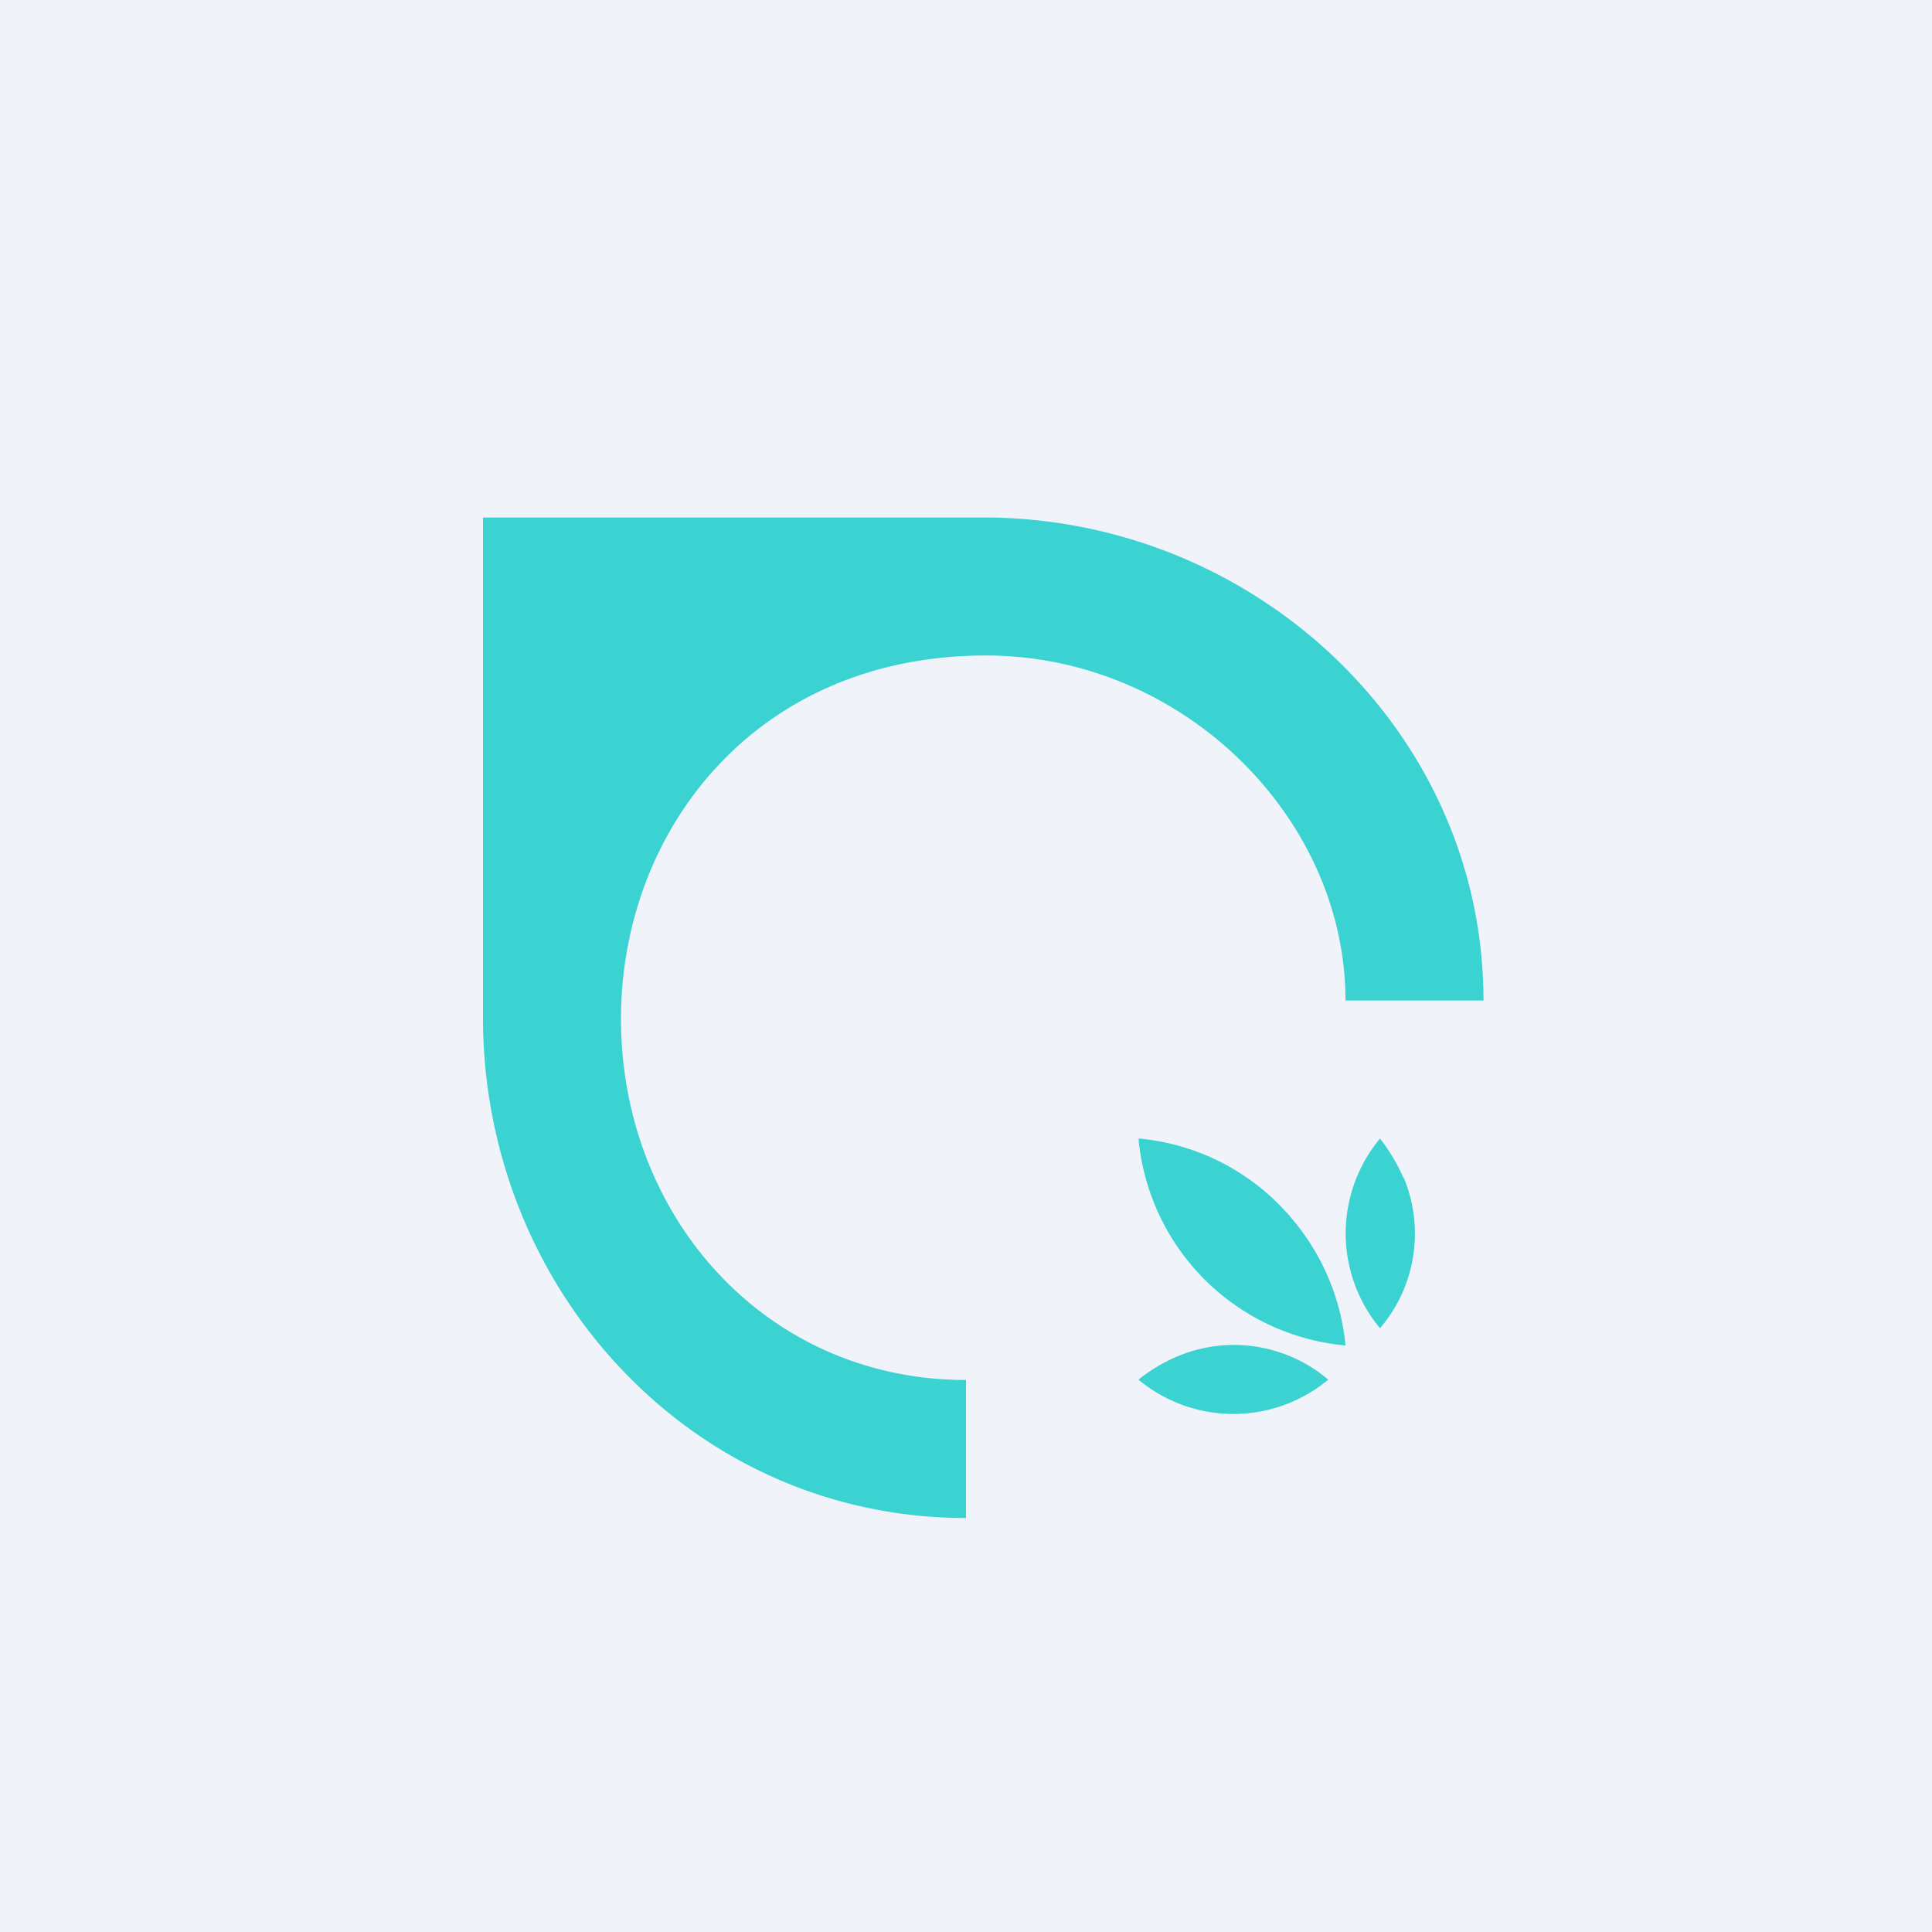
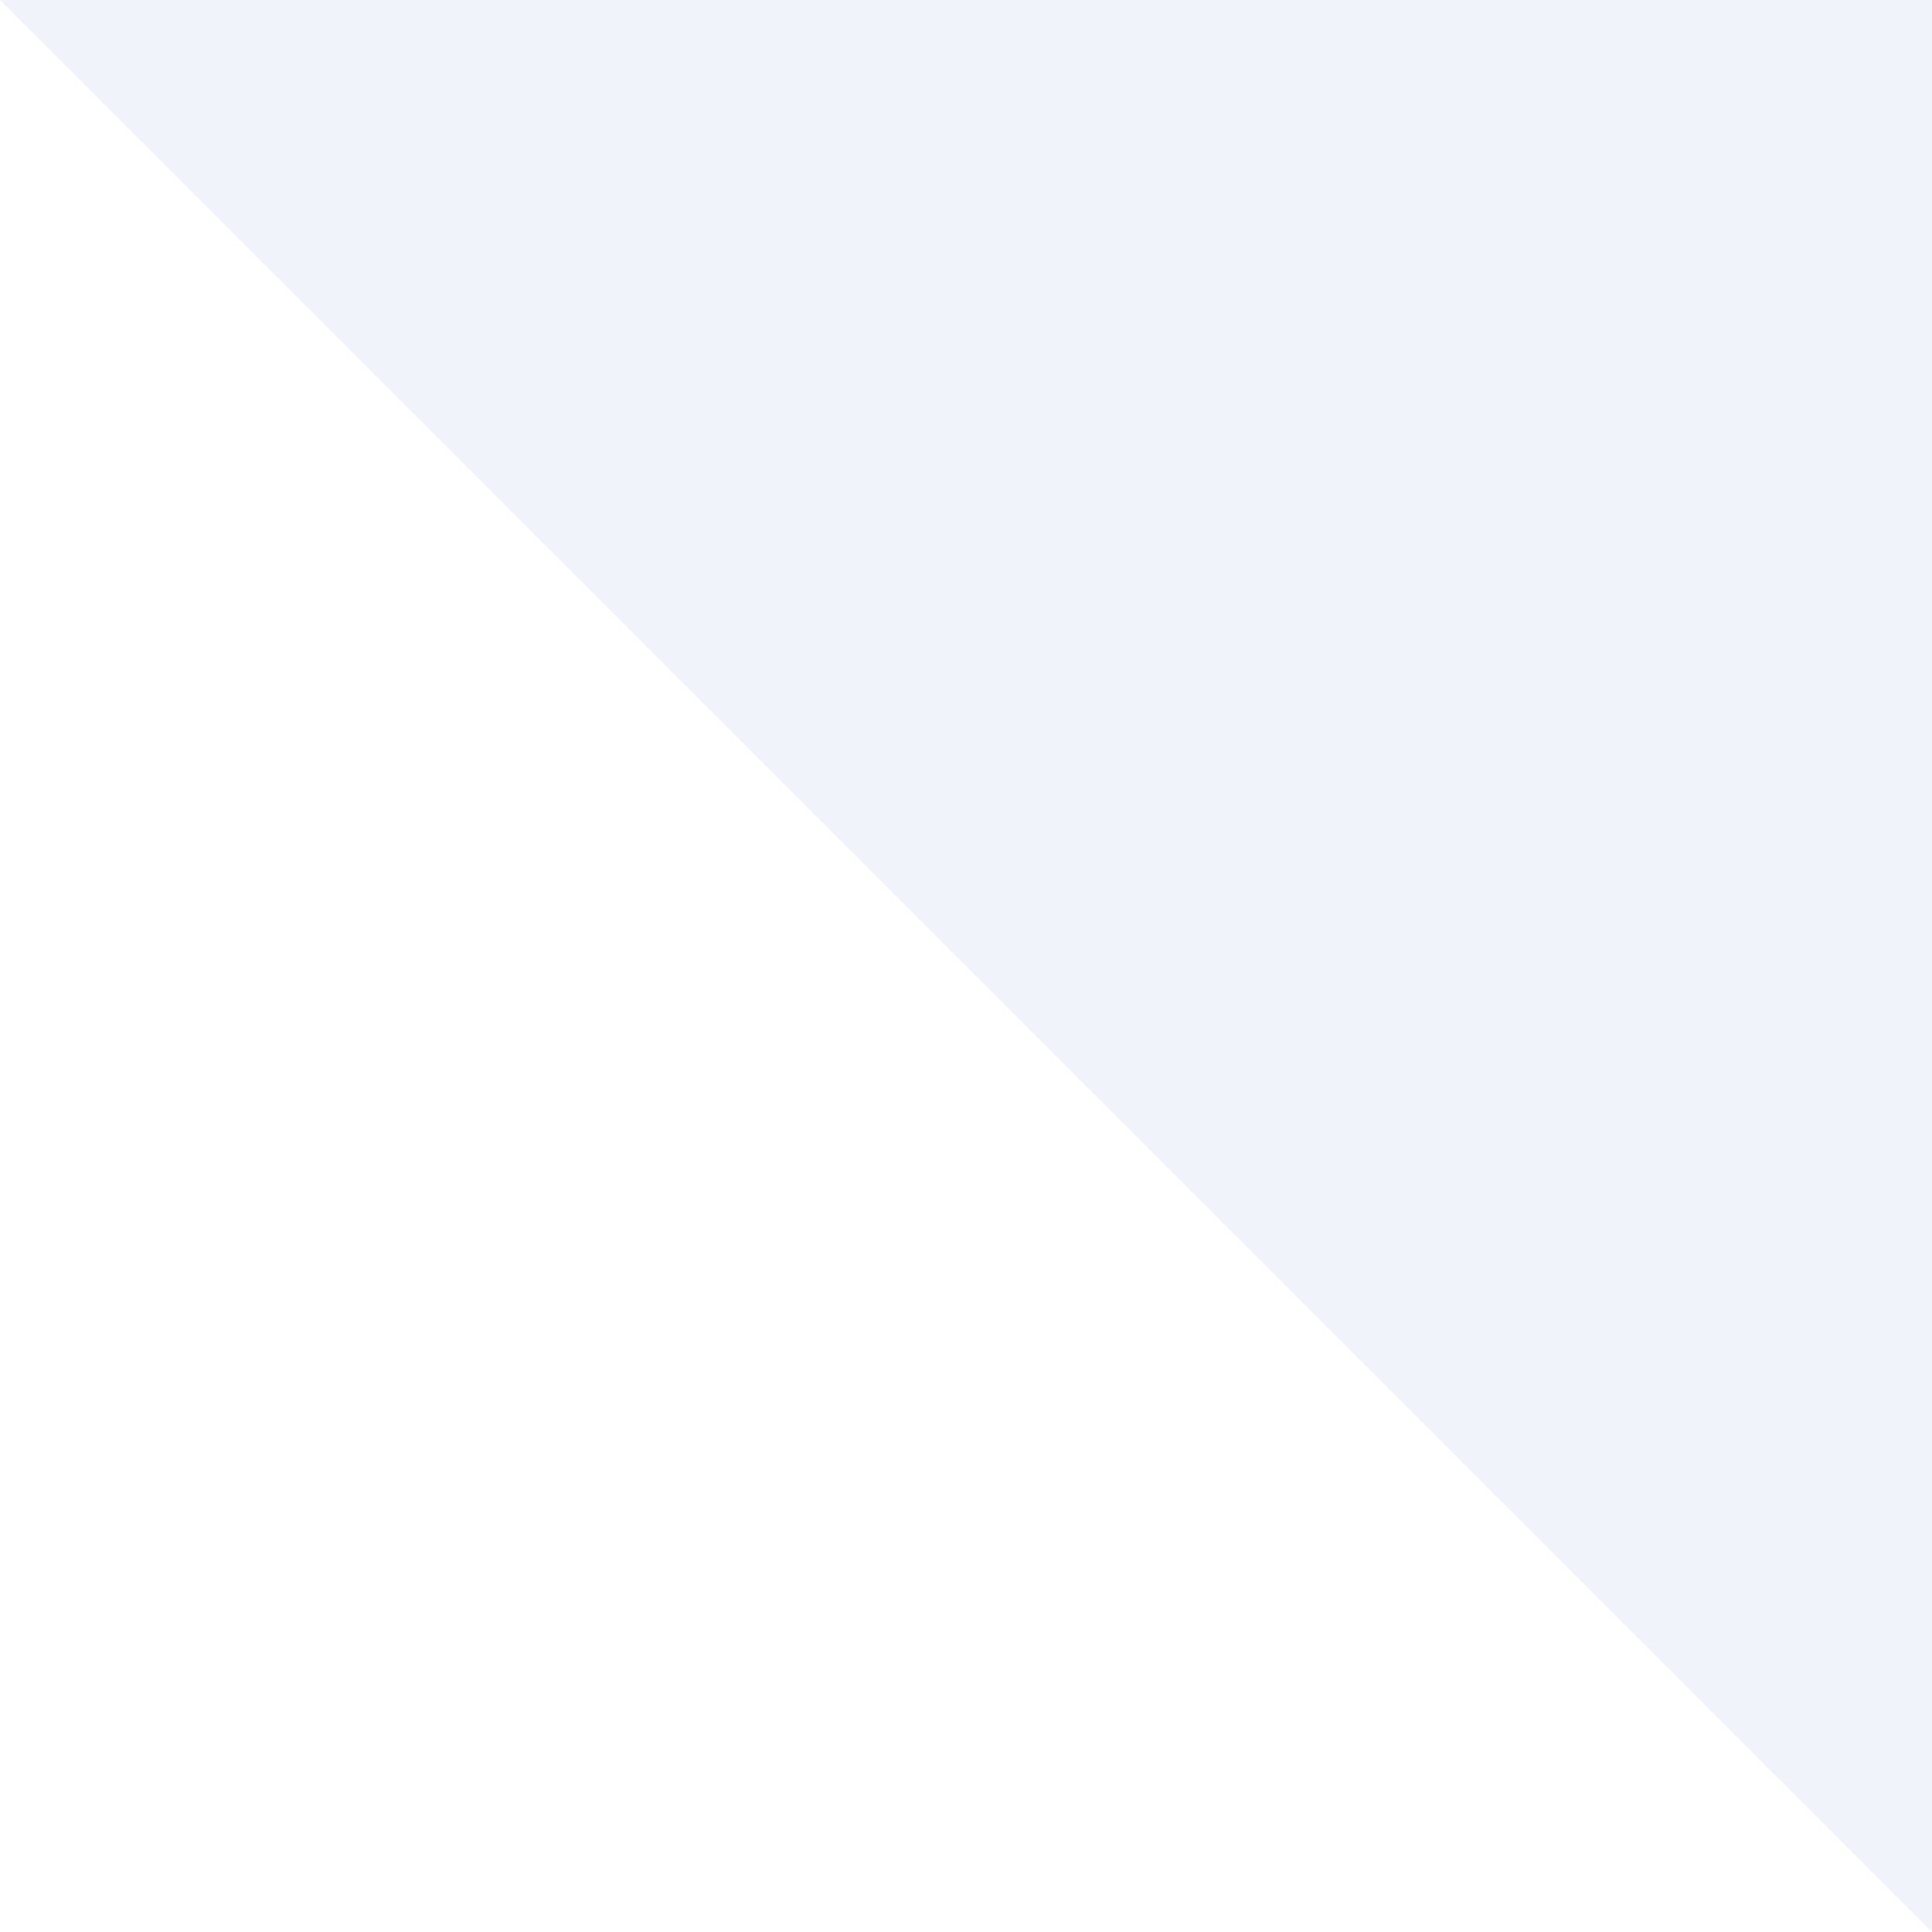
<svg xmlns="http://www.w3.org/2000/svg" width="56" height="56" viewBox="0 0 56 56">
-   <path fill="#F0F3FA" d="M0 0h56v56H0z" />
-   <path fill="#3BD2D2" d="M28.69 15C36.46 15.1 43 21.25 43 29h-4c0-5.31-4.73-10-10.42-10C21.88 19 18 24.1 18 29.53 18 35.26 22.19 40 28 40v4c-7.94 0-14-6.64-14-14.5V15h14.69Zm12 19.14A4.22 4.22 0 0 1 40 38.5a4.3 4.3 0 0 1 0-5.5c.27.35.5.73.68 1.14Zm-6.55 5.17a4.22 4.22 0 0 1 4.36.68 4.3 4.3 0 0 1-5.5 0 4.7 4.7 0 0 1 1.14-.68Zm3.26-4.05-.32-.34A6.57 6.57 0 0 0 33 33a6.63 6.63 0 0 0 6 6 6.63 6.63 0 0 0-1.6-3.73Z" />
+   <path fill="#F0F3FA" d="M0 0h56v56z" />
</svg>